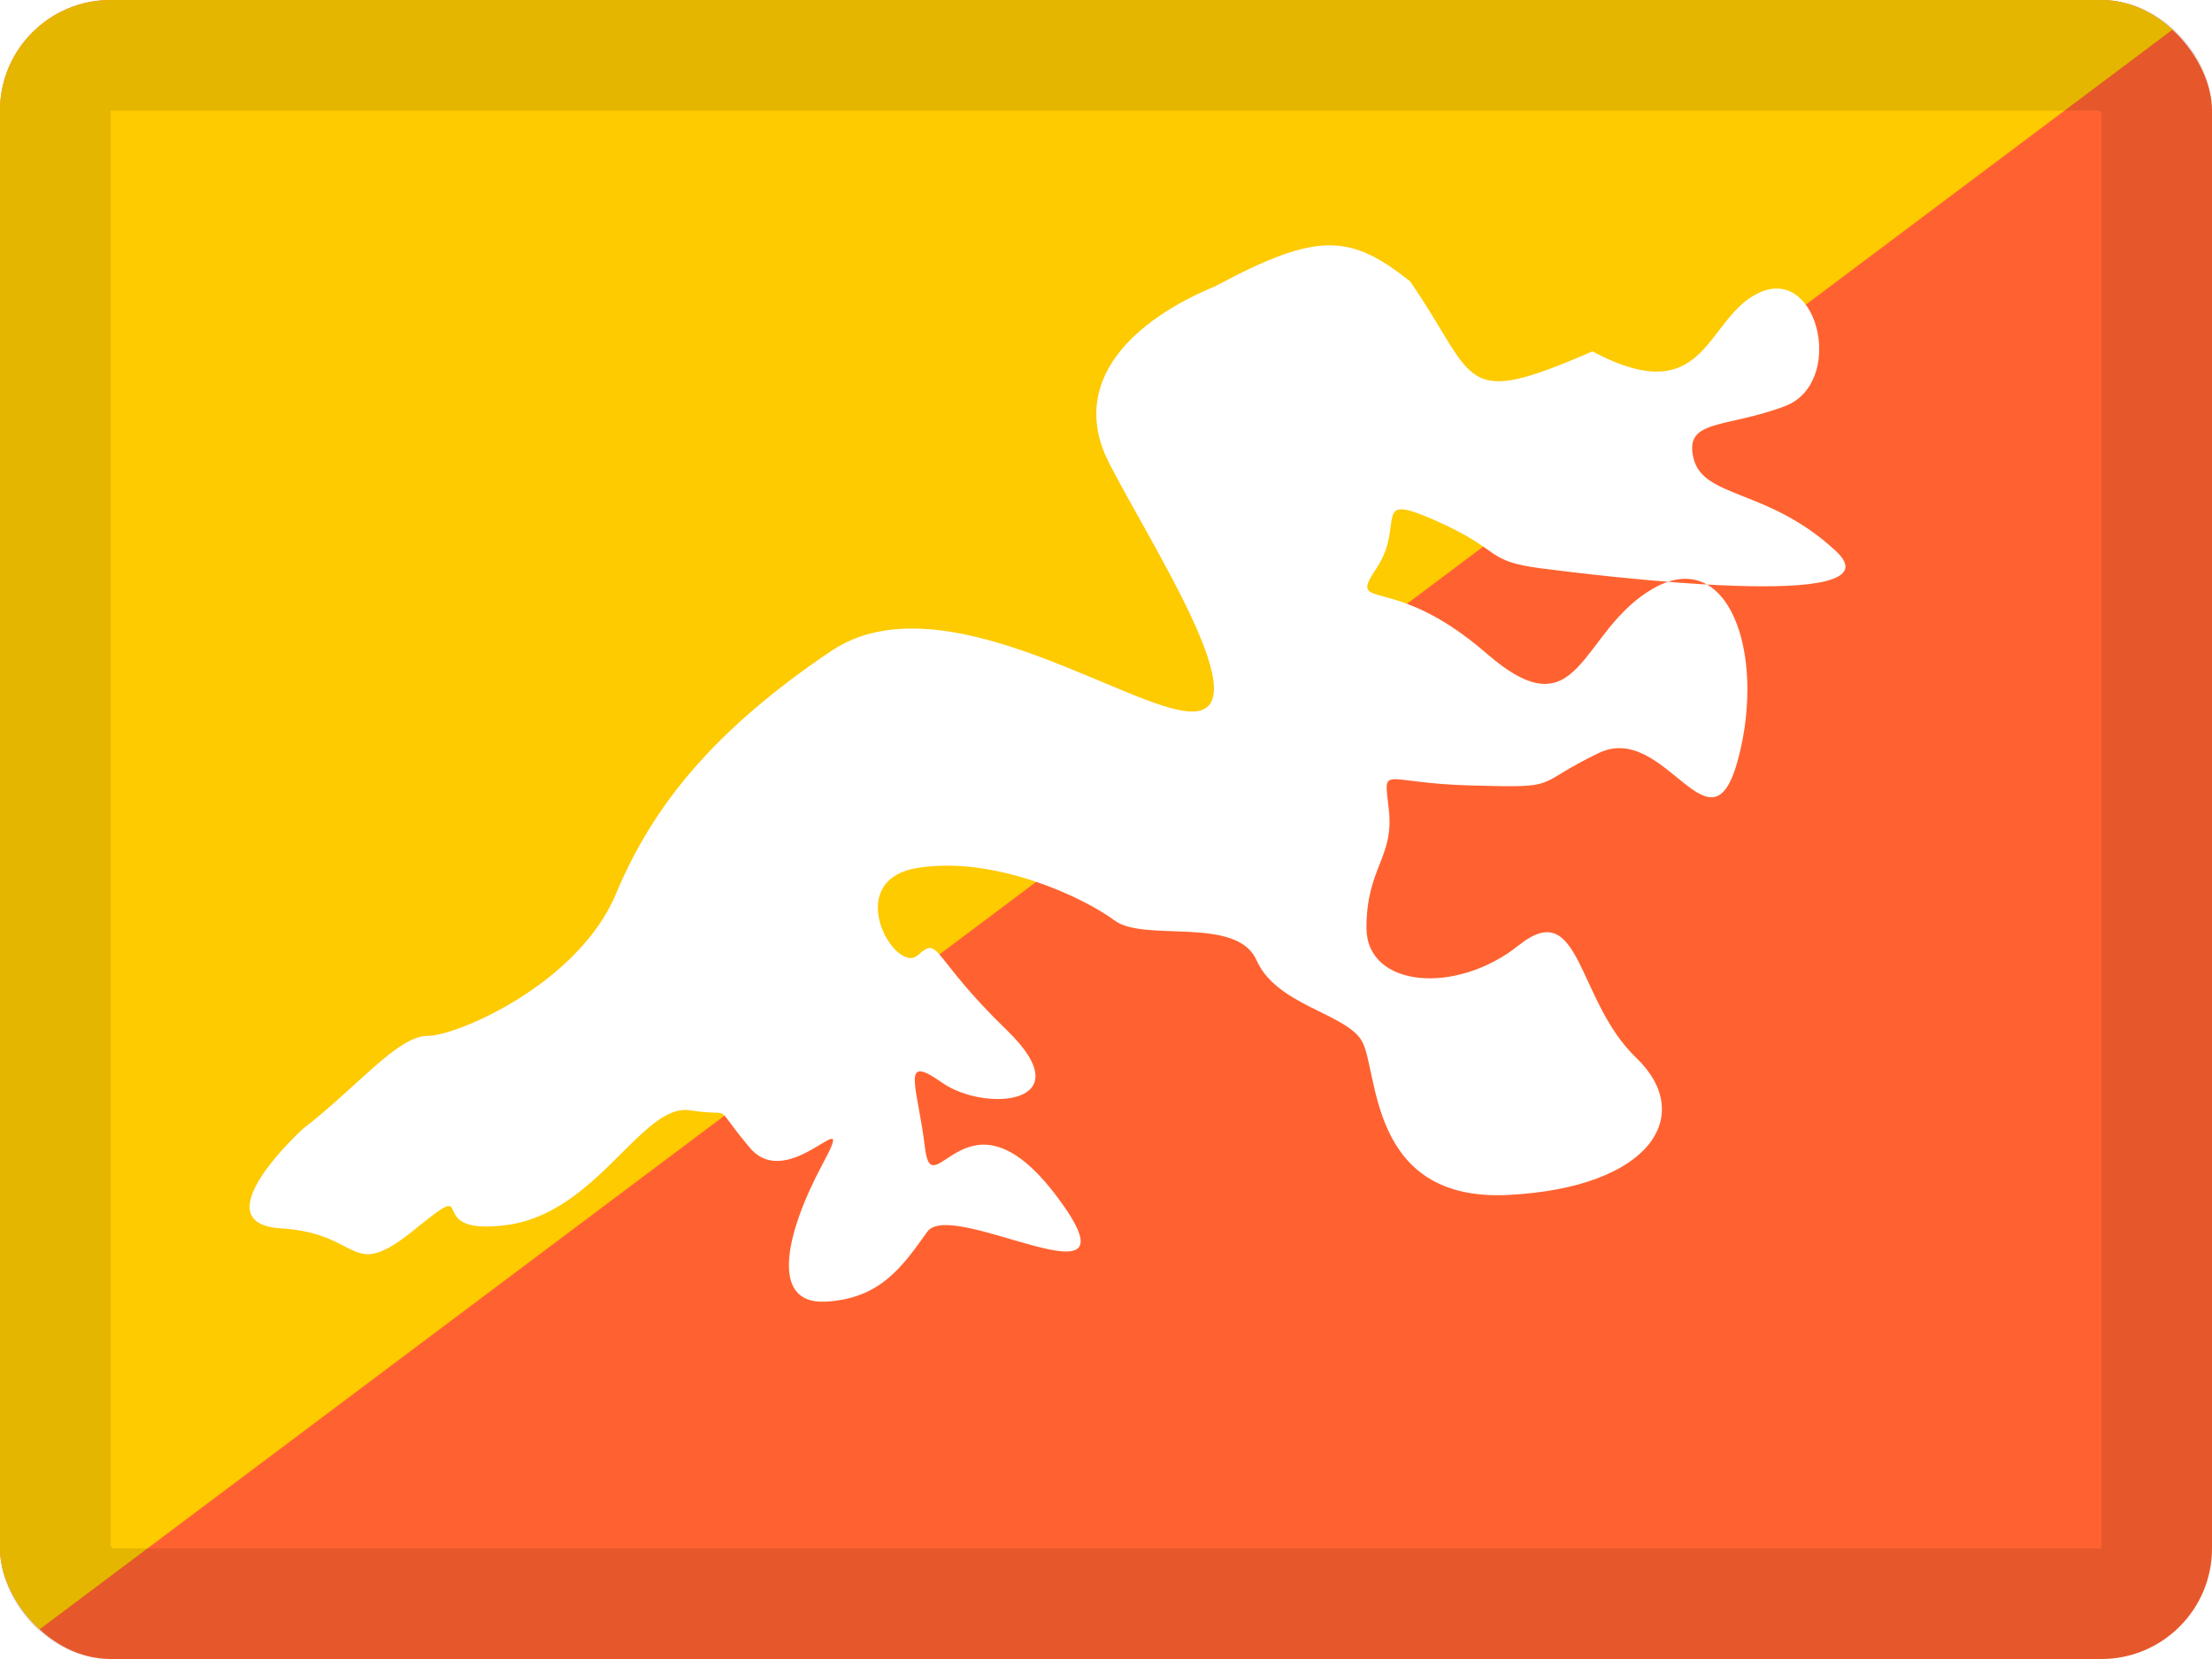
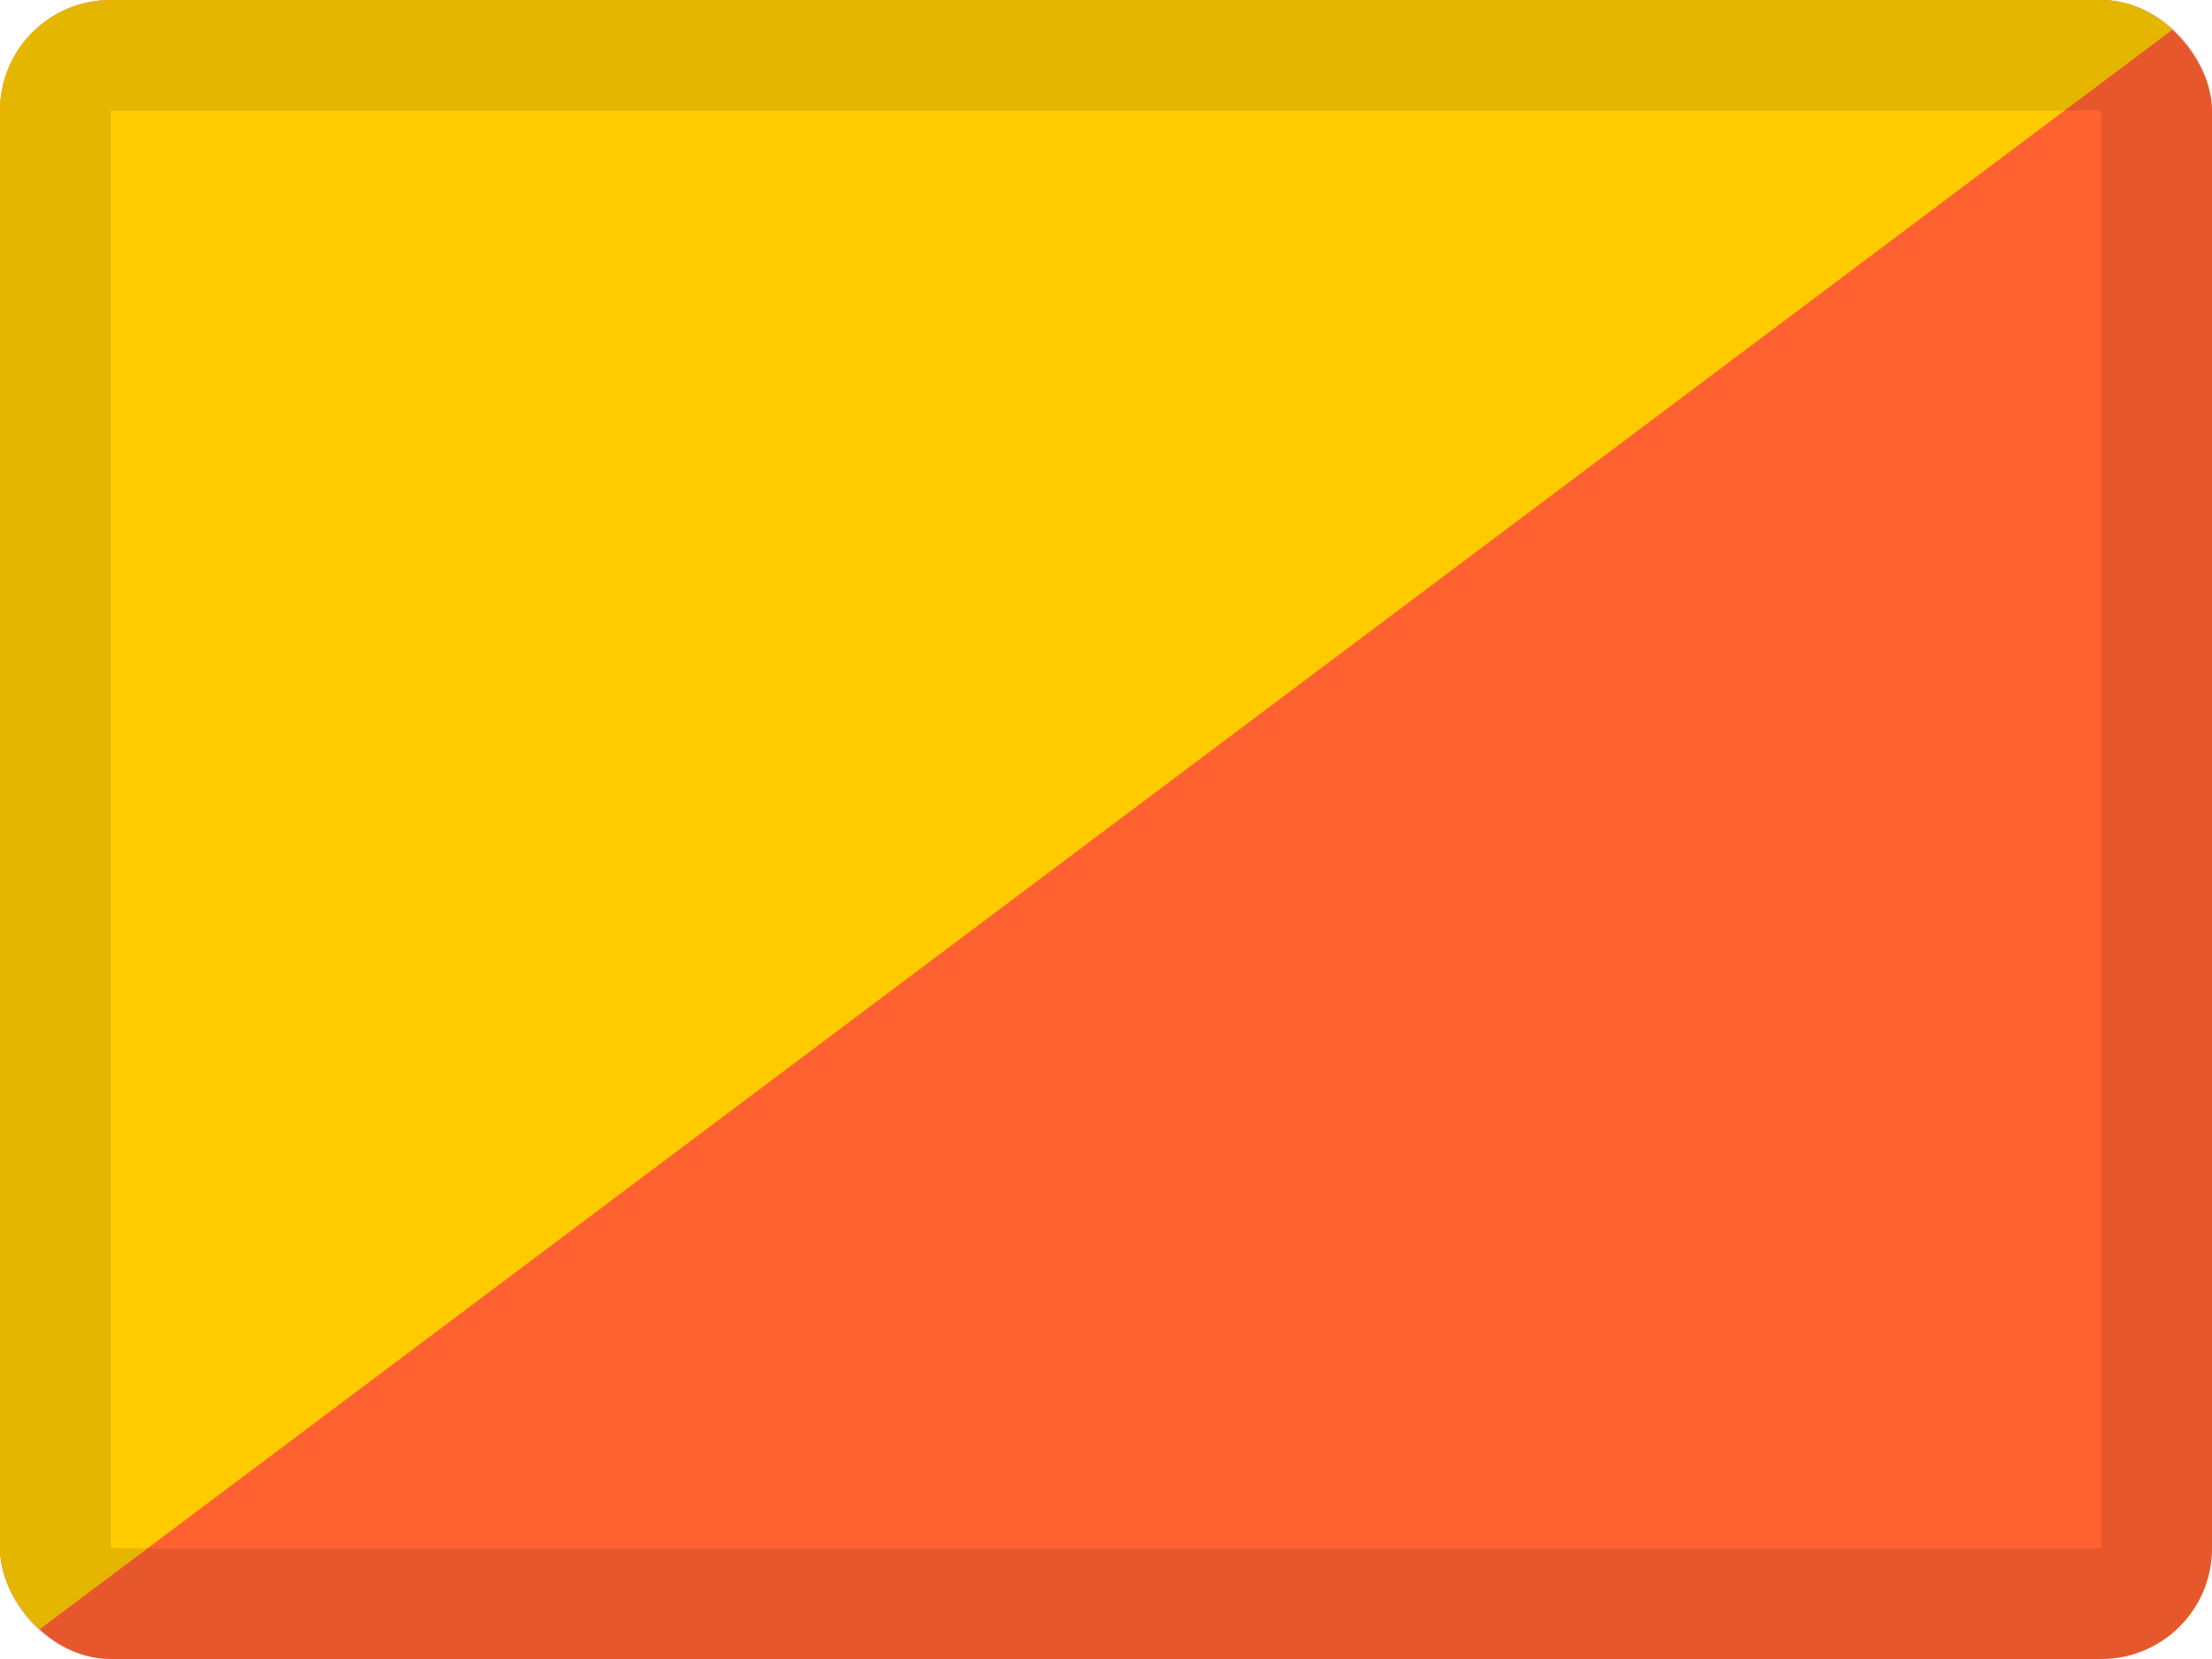
<svg xmlns="http://www.w3.org/2000/svg" width="20" height="15" viewBox="0 0 20 15" fill="none">
  <g clip-path="url(#clip0_85465_12544)">
    <rect width="20" height="15" rx="1" fill="white" />
-     <path fill-rule="evenodd" clip-rule="evenodd" d="M0 0H20V15H0V0Z" fill="#FF6230" />
+     <path fill-rule="evenodd" clip-rule="evenodd" d="M0 0H20V15H0V0" fill="#FF6230" />
    <path fill-rule="evenodd" clip-rule="evenodd" d="M0 0V15L20 0H0Z" fill="#FECA00" />
    <g filter="url(#filter0_d_85465_12544)">
-       <path fill-rule="evenodd" clip-rule="evenodd" d="M2.739 10.206C2.739 10.206 1.799 11.062 2.544 11.107C3.289 11.152 3.15 11.606 3.759 11.109C4.368 10.613 3.777 11.188 4.59 11.075C5.402 10.962 5.809 9.971 6.238 10.039C6.666 10.106 6.418 9.948 6.779 10.377C7.14 10.806 7.775 9.896 7.436 10.528C7.098 11.16 6.962 11.791 7.459 11.769C7.956 11.746 8.159 11.453 8.384 11.137C8.61 10.821 10.371 11.905 9.558 10.821C8.746 9.738 8.43 10.94 8.363 10.376C8.295 9.811 8.134 9.518 8.518 9.789C8.901 10.059 9.804 9.992 9.104 9.315C8.404 8.637 8.502 8.457 8.298 8.637C8.095 8.818 7.599 7.96 8.298 7.847C8.998 7.735 9.804 8.118 10.075 8.321C10.346 8.525 11.181 8.276 11.361 8.682C11.542 9.089 12.152 9.157 12.309 9.405C12.468 9.653 12.355 10.872 13.641 10.804C14.928 10.737 15.334 10.082 14.793 9.563C14.251 9.044 14.296 8.096 13.732 8.547C13.167 8.999 12.355 8.931 12.355 8.389C12.355 7.847 12.603 7.757 12.558 7.328C12.513 6.899 12.468 7.08 13.303 7.102C14.138 7.125 13.844 7.102 14.454 6.809C15.063 6.516 15.47 7.802 15.718 6.854C15.966 5.906 15.628 4.936 14.951 5.319C14.273 5.703 14.296 6.651 13.438 5.906C12.581 5.161 12.174 5.545 12.445 5.139C12.716 4.732 12.377 4.439 12.987 4.71C13.596 4.981 13.416 5.071 13.935 5.139C14.454 5.206 17.208 5.545 16.598 4.981C15.989 4.416 15.404 4.508 15.313 4.147C15.223 3.786 15.595 3.876 16.137 3.673C16.678 3.47 16.453 2.432 15.933 2.635C15.414 2.838 15.459 3.741 14.398 3.177C13.18 3.706 13.369 3.44 12.749 2.543C12.207 2.114 11.914 2.091 10.988 2.588C10.258 2.889 9.647 3.446 10.03 4.191C10.414 4.936 11.328 6.338 10.832 6.429C10.335 6.519 8.552 5.187 7.514 5.887C6.475 6.587 5.909 7.268 5.57 8.08C5.231 8.893 4.136 9.366 3.865 9.366C3.594 9.366 3.213 9.844 2.739 10.206Z" fill="white" />
-     </g>
+       </g>
  </g>
  <rect x="0.5" y="0.5" width="19" height="14" rx="0.5" stroke="black" stroke-opacity="0.1" />
  <defs>
    <filter id="filter0_d_85465_12544" x="-0.743" y="-0.782" width="20.429" height="15.551" filterUnits="userSpaceOnUse" color-interpolation-filters="sRGB">
      <feFlood flood-opacity="0" result="BackgroundImageFix" />
      <feColorMatrix in="SourceAlpha" type="matrix" values="0 0 0 0 0 0 0 0 0 0 0 0 0 0 0 0 0 0 127 0" result="hardAlpha" />
      <feOffset />
      <feGaussianBlur stdDeviation="1.5" />
      <feColorMatrix type="matrix" values="0 0 0 0 0.867 0 0 0 0 0.184 0 0 0 0 0 0 0 0 0.38 0" />
      <feBlend mode="normal" in2="BackgroundImageFix" result="effect1_dropShadow_85465_12544" />
      <feBlend mode="normal" in="SourceGraphic" in2="effect1_dropShadow_85465_12544" result="shape" />
    </filter>
    <clipPath id="clip0_85465_12544">
      <rect width="20" height="15" rx="1" fill="white" />
    </clipPath>
  </defs>
</svg>